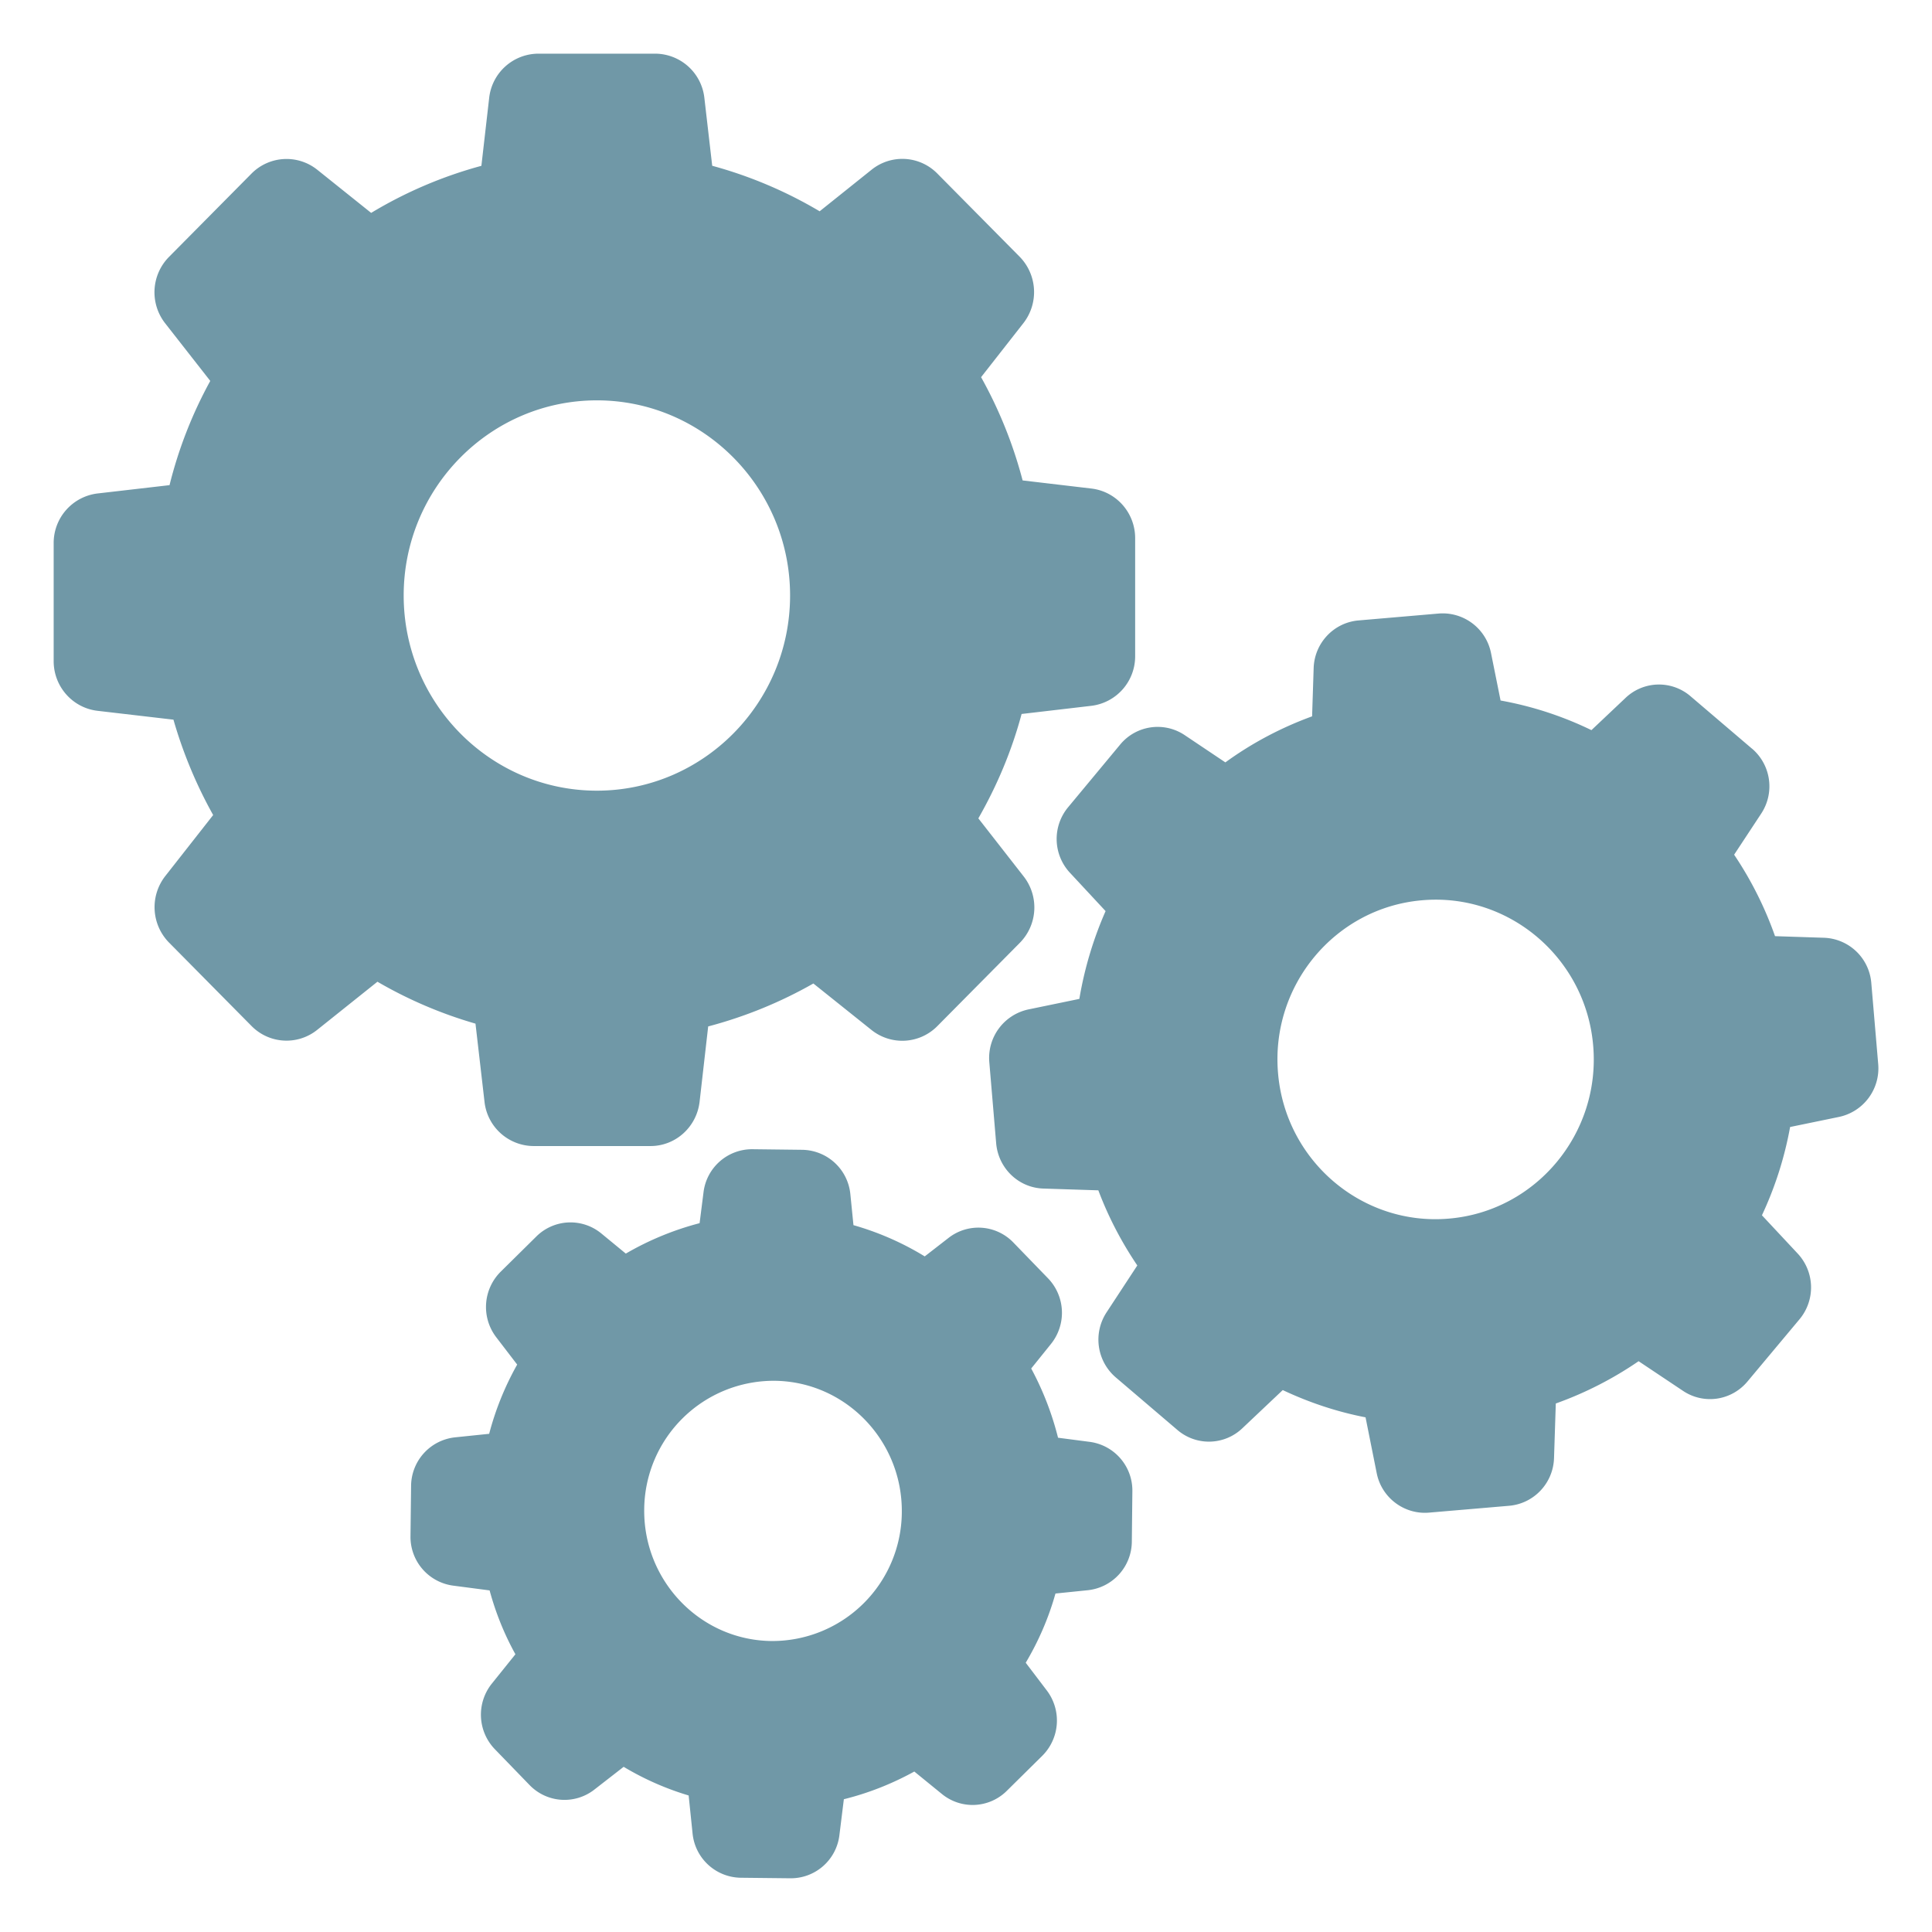
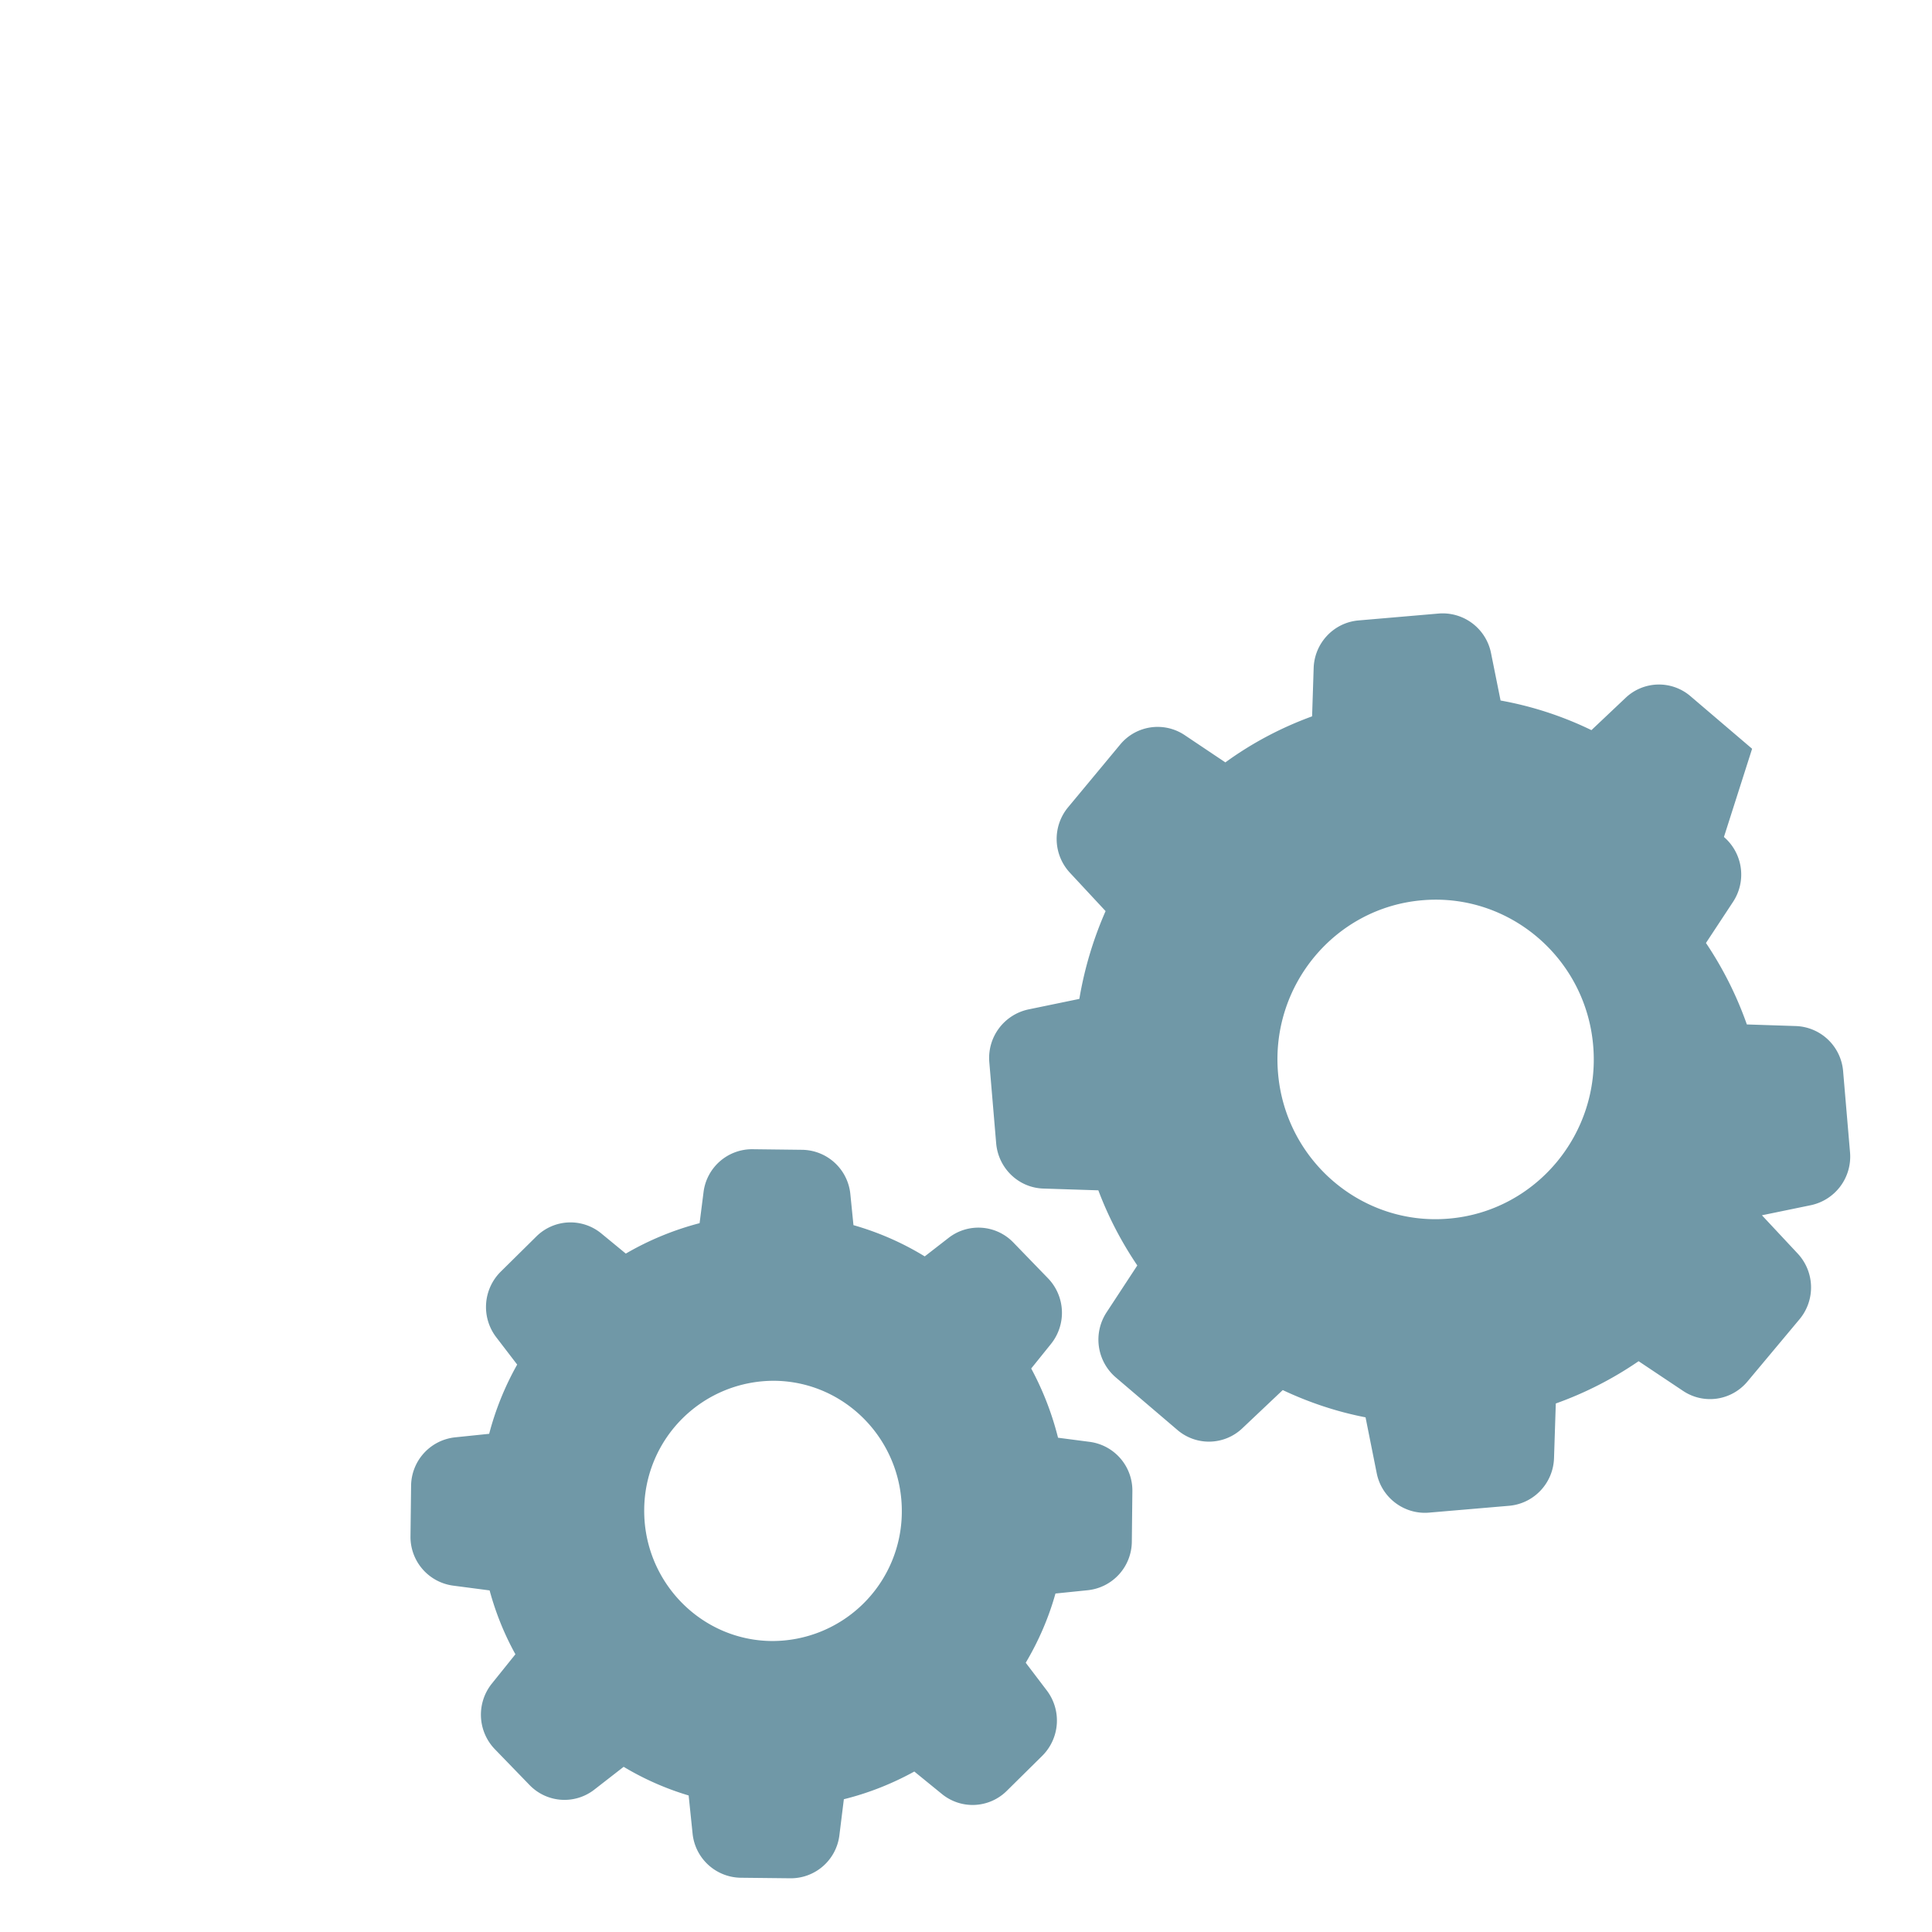
<svg xmlns="http://www.w3.org/2000/svg" width="36" height="36">
  <g fill="#7098A7">
-     <path d="M3.232 13.41a8.41 8.41 0 0 0 .74 1.777l-.893 1.138a.942.942 0 0 0 .07 1.238l1.538 1.555a.914.914 0 0 0 1.226.07l1.12-.895a8.091 8.091 0 0 0 1.827.781l.168 1.455a.926.926 0 0 0 .915.826h2.178c.467 0 .86-.354.915-.826l.16-1.403a8.181 8.181 0 0 0 1.96-.8l1.083.866a.918.918 0 0 0 1.225-.07l1.54-1.555a.938.938 0 0 0 .069-1.238l-.843-1.08c.35-.612.624-1.264.806-1.945l1.299-.152a.929.929 0 0 0 .817-.924v-2.2c0-.472-.35-.87-.817-.925l-1.28-.151a8.221 8.221 0 0 0-.774-1.924l.788-1.006A.942.942 0 0 0 19 4.784l-1.535-1.551a.914.914 0 0 0-1.225-.07l-.967.774a8.073 8.073 0 0 0-2.002-.848l-.146-1.264A.926.926 0 0 0 12.208 1h-2.177a.926.926 0 0 0-.916.825L8.97 3.09a8.04 8.04 0 0 0-2.054.877l-1.003-.803a.918.918 0 0 0-1.226.07L3.148 4.788a.938.938 0 0 0-.069 1.238l.839 1.072a8.065 8.065 0 0 0-.759 1.942l-1.342.155A.929.929 0 0 0 1 10.12v2.2c0 .471.35.87.817.925l1.415.165zm7.89-5.95c1.984 0 3.6 1.632 3.6 3.636 0 2.005-1.616 3.637-3.6 3.637-1.985 0-3.6-1.632-3.6-3.637 0-2.004 1.615-3.636 3.6-3.636z" />
-     <path d="m32.648 13.952-1.149-.98a.902.902 0 0 0-1.21.033l-.635.6a6.513 6.513 0 0 0-1.693-.552l-.178-.884a.919.919 0 0 0-.97-.737l-1.5.129c-.46.04-.82.42-.835.888l-.029.899c-.576.21-1.12.497-1.616.858l-.758-.508a.905.905 0 0 0-1.2.173l-.97 1.168a.925.925 0 0 0 .032 1.224l.664.714a6.92 6.92 0 0 0-.489 1.636l-.948.196a.925.925 0 0 0-.73.98l.128 1.514c.04.465.416.83.88.844l1.024.033c.186.494.43.962.726 1.4l-.573.874a.927.927 0 0 0 .172 1.212l1.149.98a.902.902 0 0 0 1.21-.033l.752-.711c.492.232 1.01.405 1.543.508l.208 1.04c.09.456.51.773.97.736l1.499-.128c.46-.041.82-.42.835-.889l.033-1.017a6.716 6.716 0 0 0 1.543-.788l.828.553c.386.258.9.184 1.2-.174l.97-1.16a.925.925 0 0 0-.033-1.224l-.667-.714A6.684 6.684 0 0 0 33.356 21l.912-.188a.925.925 0 0 0 .73-.98l-.129-1.514a.917.917 0 0 0-.879-.844l-.915-.03a6.718 6.718 0 0 0-.762-1.518l.5-.759a.923.923 0 0 0-.165-1.216zm-5.65 8.755c-1.619.14-3.049-1.08-3.184-2.715-.138-1.637 1.069-3.081 2.688-3.217 1.62-.14 3.05 1.08 3.185 2.715.138 1.636-1.07 3.08-2.689 3.217zM8.477 26.783a.917.917 0 0 0-.817.906l-.011.932a.916.916 0 0 0 .795.925l.679.089c.113.416.273.814.481 1.19l-.438.545a.926.926 0 0 0 .055 1.224l.646.667a.904.904 0 0 0 1.21.084l.544-.423a5.3 5.3 0 0 0 1.211.534l.073.707a.915.915 0 0 0 .897.826l.923.01a.912.912 0 0 0 .916-.803l.083-.67c.46-.114.898-.288 1.313-.516l.511.416a.903.903 0 0 0 1.211-.055l.66-.652a.927.927 0 0 0 .084-1.223l-.39-.513c.24-.405.427-.836.554-1.29l.606-.062a.917.917 0 0 0 .817-.906l.01-.933a.915.915 0 0 0-.794-.925l-.591-.077a5.585 5.585 0 0 0-.5-1.29l.368-.457a.926.926 0 0 0-.054-1.223l-.646-.667a.904.904 0 0 0-1.21-.085l-.442.343a5.337 5.337 0 0 0-1.328-.582l-.058-.579a.915.915 0 0 0-.897-.825l-.923-.011a.912.912 0 0 0-.916.803l-.073.575a5.478 5.478 0 0 0-1.375.567l-.456-.375a.903.903 0 0 0-1.21.055l-.664.656a.927.927 0 0 0-.084 1.223l.39.509a5.425 5.425 0 0 0-.522 1.29l-.638.066zm5.956-1.054c1.324.014 2.386 1.116 2.371 2.454a2.414 2.414 0 0 1-2.43 2.395c-1.323-.015-2.385-1.117-2.37-2.454a2.414 2.414 0 0 1 2.43-2.395z" />
+     <path d="m32.648 13.952-1.149-.98a.902.902 0 0 0-1.21.033l-.635.6a6.513 6.513 0 0 0-1.693-.552l-.178-.884a.919.919 0 0 0-.97-.737l-1.5.129c-.46.04-.82.42-.835.888l-.029.899c-.576.21-1.12.497-1.616.858l-.758-.508a.905.905 0 0 0-1.2.173l-.97 1.168a.925.925 0 0 0 .032 1.224l.664.714a6.92 6.92 0 0 0-.489 1.636l-.948.196a.925.925 0 0 0-.73.98l.128 1.514c.04.465.416.83.88.844l1.024.033c.186.494.43.962.726 1.4l-.573.874a.927.927 0 0 0 .172 1.212l1.149.98a.902.902 0 0 0 1.21-.033l.752-.711c.492.232 1.01.405 1.543.508l.208 1.04c.09.456.51.773.97.736l1.499-.128c.46-.041.82-.42.835-.889l.033-1.017a6.716 6.716 0 0 0 1.543-.788l.828.553c.386.258.9.184 1.2-.174l.97-1.16a.925.925 0 0 0-.033-1.224l-.667-.714l.912-.188a.925.925 0 0 0 .73-.98l-.129-1.514a.917.917 0 0 0-.879-.844l-.915-.03a6.718 6.718 0 0 0-.762-1.518l.5-.759a.923.923 0 0 0-.165-1.216zm-5.65 8.755c-1.619.14-3.049-1.08-3.184-2.715-.138-1.637 1.069-3.081 2.688-3.217 1.62-.14 3.05 1.08 3.185 2.715.138 1.636-1.07 3.08-2.689 3.217zM8.477 26.783a.917.917 0 0 0-.817.906l-.011.932a.916.916 0 0 0 .795.925l.679.089c.113.416.273.814.481 1.19l-.438.545a.926.926 0 0 0 .055 1.224l.646.667a.904.904 0 0 0 1.21.084l.544-.423a5.3 5.3 0 0 0 1.211.534l.073.707a.915.915 0 0 0 .897.826l.923.01a.912.912 0 0 0 .916-.803l.083-.67c.46-.114.898-.288 1.313-.516l.511.416a.903.903 0 0 0 1.211-.055l.66-.652a.927.927 0 0 0 .084-1.223l-.39-.513c.24-.405.427-.836.554-1.29l.606-.062a.917.917 0 0 0 .817-.906l.01-.933a.915.915 0 0 0-.794-.925l-.591-.077a5.585 5.585 0 0 0-.5-1.29l.368-.457a.926.926 0 0 0-.054-1.223l-.646-.667a.904.904 0 0 0-1.21-.085l-.442.343a5.337 5.337 0 0 0-1.328-.582l-.058-.579a.915.915 0 0 0-.897-.825l-.923-.011a.912.912 0 0 0-.916.803l-.073.575a5.478 5.478 0 0 0-1.375.567l-.456-.375a.903.903 0 0 0-1.21.055l-.664.656a.927.927 0 0 0-.084 1.223l.39.509a5.425 5.425 0 0 0-.522 1.29l-.638.066zm5.956-1.054c1.324.014 2.386 1.116 2.371 2.454a2.414 2.414 0 0 1-2.43 2.395c-1.323-.015-2.385-1.117-2.37-2.454a2.414 2.414 0 0 1 2.43-2.395z" />
  </g>
</svg>